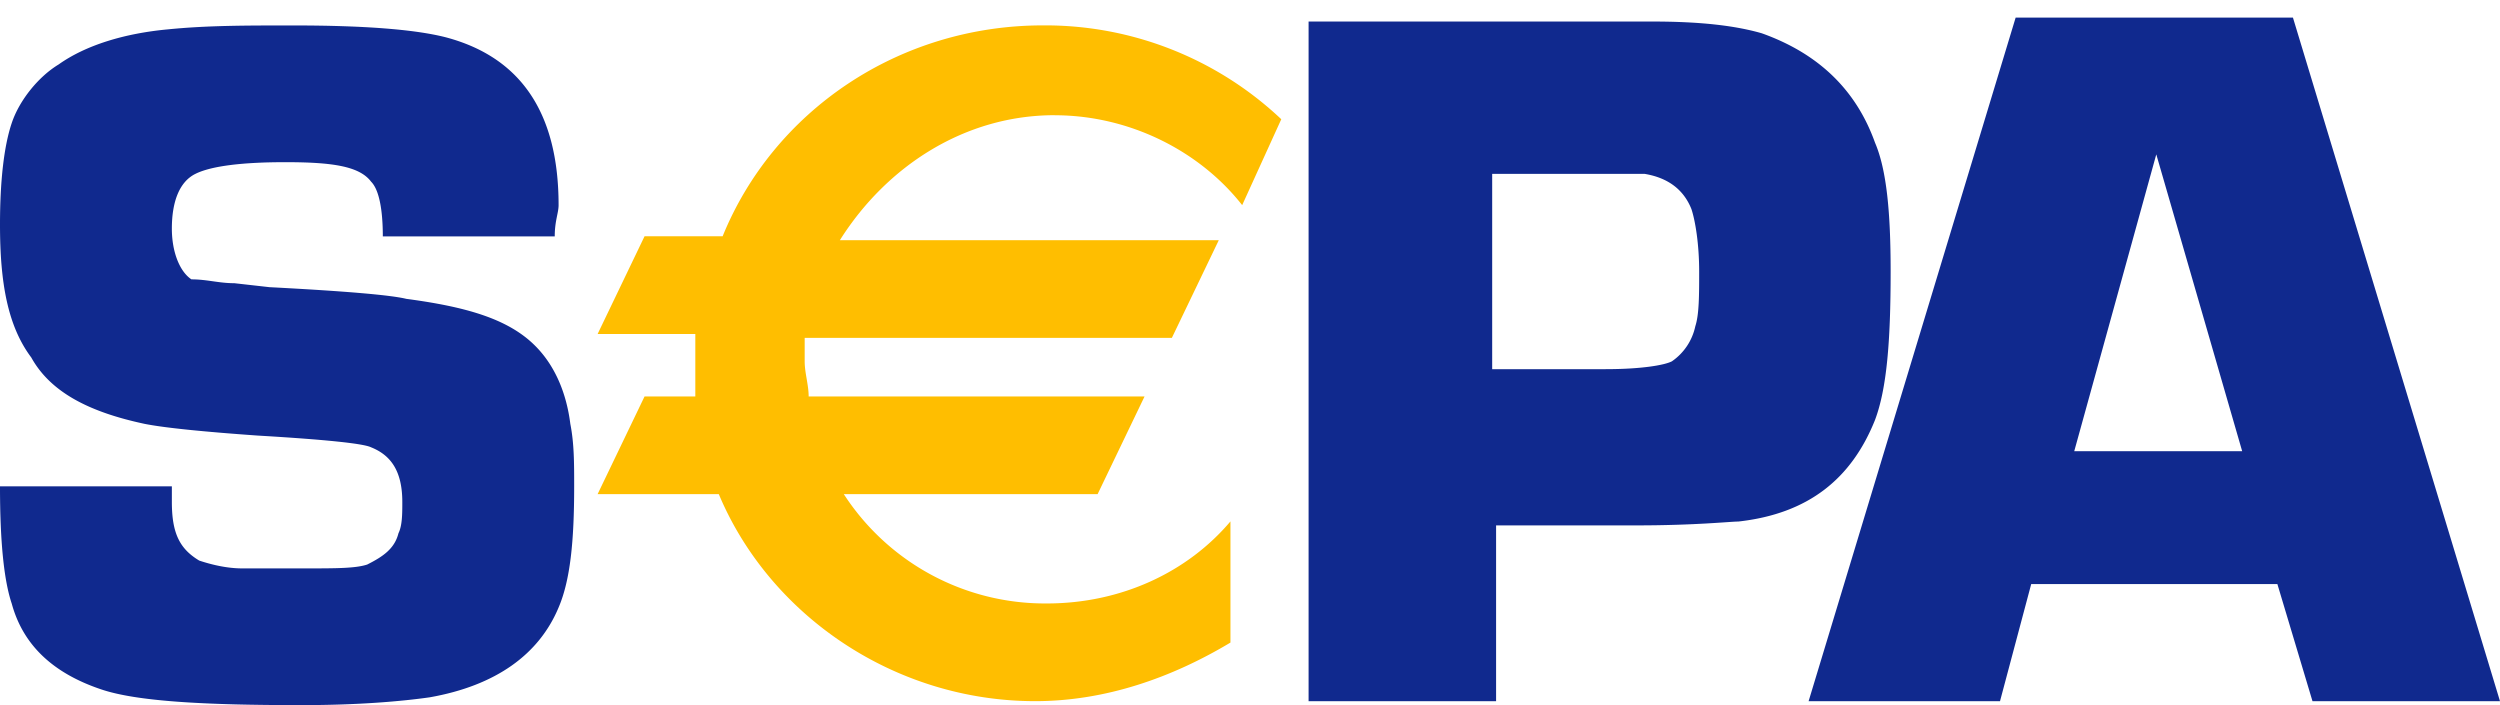
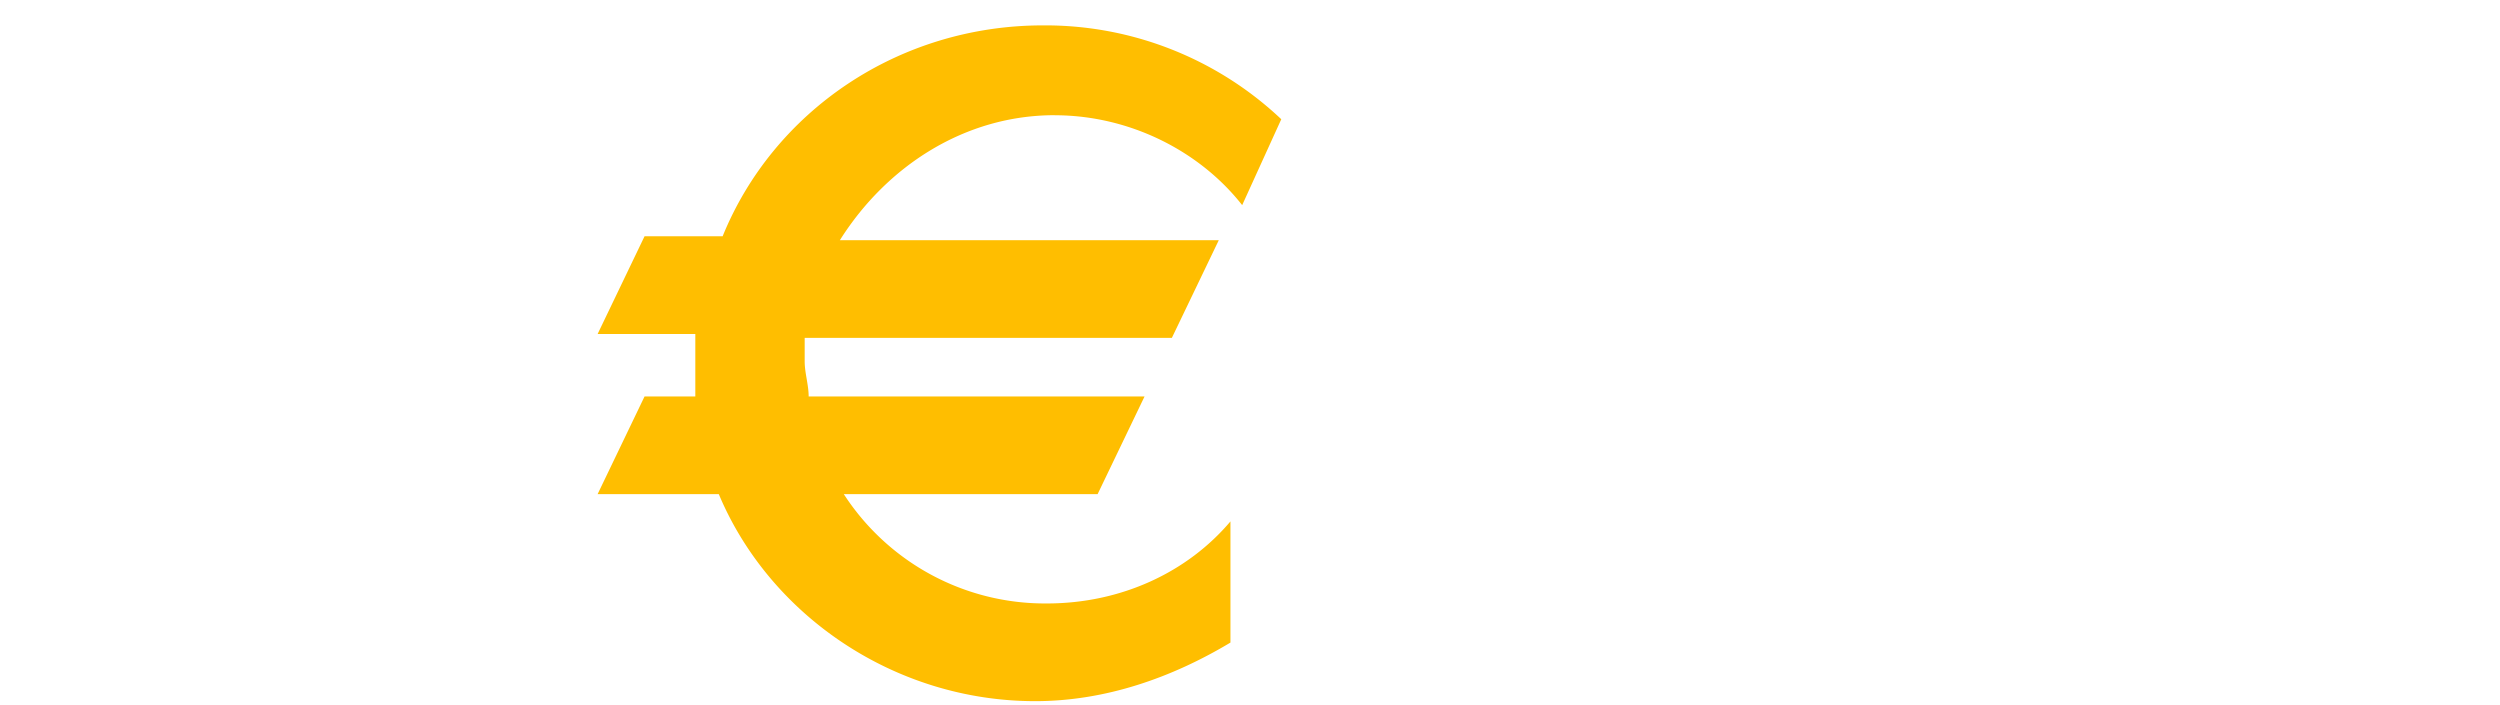
<svg xmlns="http://www.w3.org/2000/svg" width="39" height="11" viewBox="0 0 39 11">
  <g fill="none" fill-rule="evenodd">
-     <path fill="#10298E" fill-rule="nonzero" d="M8.653 3.688H5.972c0-.427-.061-.732-.183-.854-.183-.243-.61-.304-1.34-.304-.67 0-1.158.06-1.402.183-.244.121-.366.426-.366.853 0 .365.122.67.305.792.244 0 .426.06.67.06l.549.062c1.157.06 1.889.122 2.133.182.914.122 1.584.305 2.01.732.305.304.488.731.549 1.218.06.305.06.61.06.976 0 .853-.06 1.462-.243 1.889-.305.73-.975 1.218-2.01 1.401-.427.061-1.098.122-2.012.122-1.523 0-2.56-.06-3.108-.244-.73-.244-1.218-.67-1.401-1.34C.06 9.05 0 8.44 0 7.587h2.681v.244c0 .488.122.731.427.914.183.061.426.122.67.122h.975c.488 0 .792 0 .975-.06.244-.123.427-.245.488-.488.06-.122.06-.305.06-.488 0-.487-.182-.731-.487-.853-.122-.06-.731-.122-1.767-.183-.853-.06-1.463-.122-1.767-.183C1.402 6.43.792 6.125.488 5.577.122 5.089 0 4.419 0 3.505c0-.67.06-1.22.183-1.585.122-.365.426-.73.731-.914C1.341.702 1.95.52 2.62.458 3.23.397 3.84.397 4.57.397c1.097 0 1.89.06 2.377.183C8.105.884 8.714 1.737 8.714 3.2c0 .122-.06.244-.06.487zm11.761 7.251V.336h5.363c.73 0 1.28.06 1.706.183.853.304 1.462.853 1.767 1.706.183.427.244 1.097.244 2.01 0 1.098-.061 1.83-.244 2.317-.366.914-1.036 1.462-2.133 1.584-.122 0-.67.06-1.584.06h-2.194v2.743h-2.925zm2.864-5.18h1.767c.549 0 .914-.06 1.036-.122a.887.887 0 0 0 .366-.548c.06-.183.06-.487.06-.853 0-.427-.06-.792-.121-.975-.122-.305-.366-.488-.731-.549h-2.377V5.76zm12.249 3.352h-3.84l-.487 1.828h-2.986L31.444.275h4.326L39 10.939h-2.925l-.548-1.828zm-.549-2.072l-1.34-4.631-1.28 4.631h2.62z" />
    <path fill="#FFBE00" d="M16.453 1.798c1.158 0 2.255.549 2.925 1.402l.61-1.34A5.36 5.36 0 0 0 16.27.396c-2.254 0-4.204 1.34-4.997 3.29h-1.218l-.732 1.524h1.524v.975h-.792l-.732 1.523h1.89c.792 1.89 2.742 3.23 4.935 3.23 1.097 0 2.133-.366 3.047-.914v-1.89c-.67.793-1.706 1.28-2.864 1.28a3.74 3.74 0 0 1-3.168-1.706h3.96l.732-1.523h-5.24c0-.183-.062-.366-.062-.548v-.366h5.728l.732-1.524h-5.911c.73-1.157 1.95-1.95 3.351-1.95z" />
  </g>
  <script />
</svg>